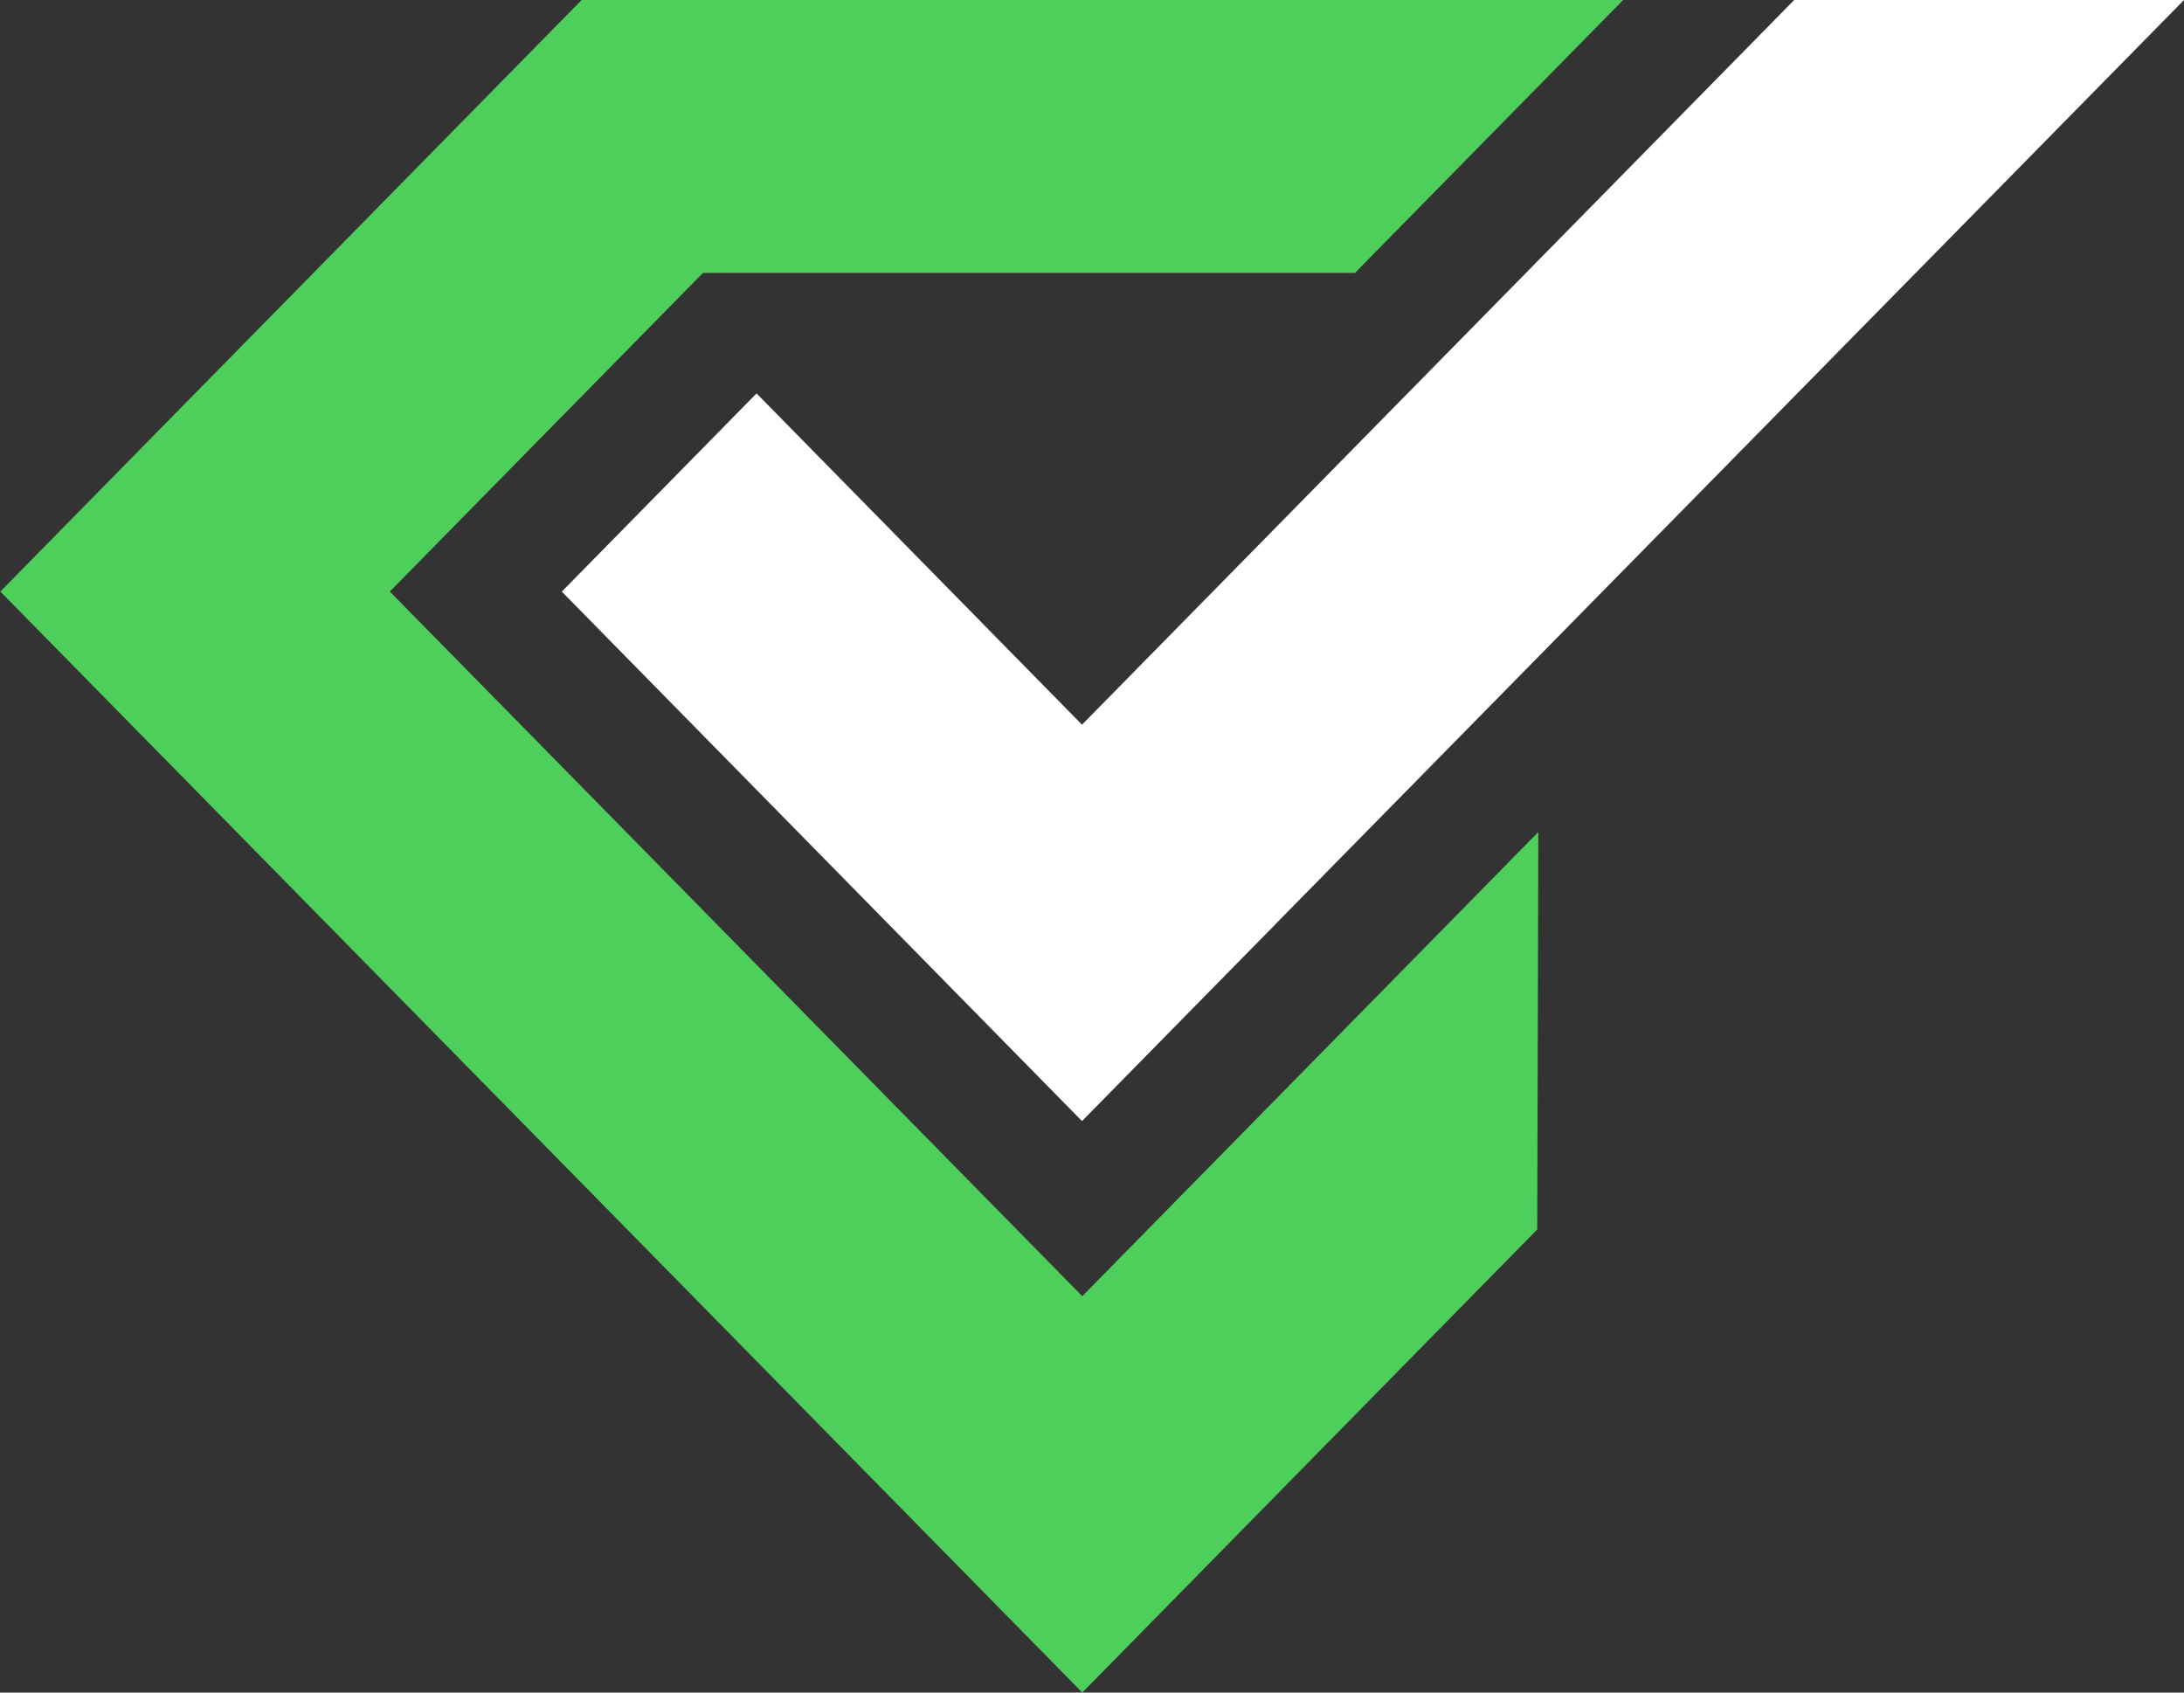
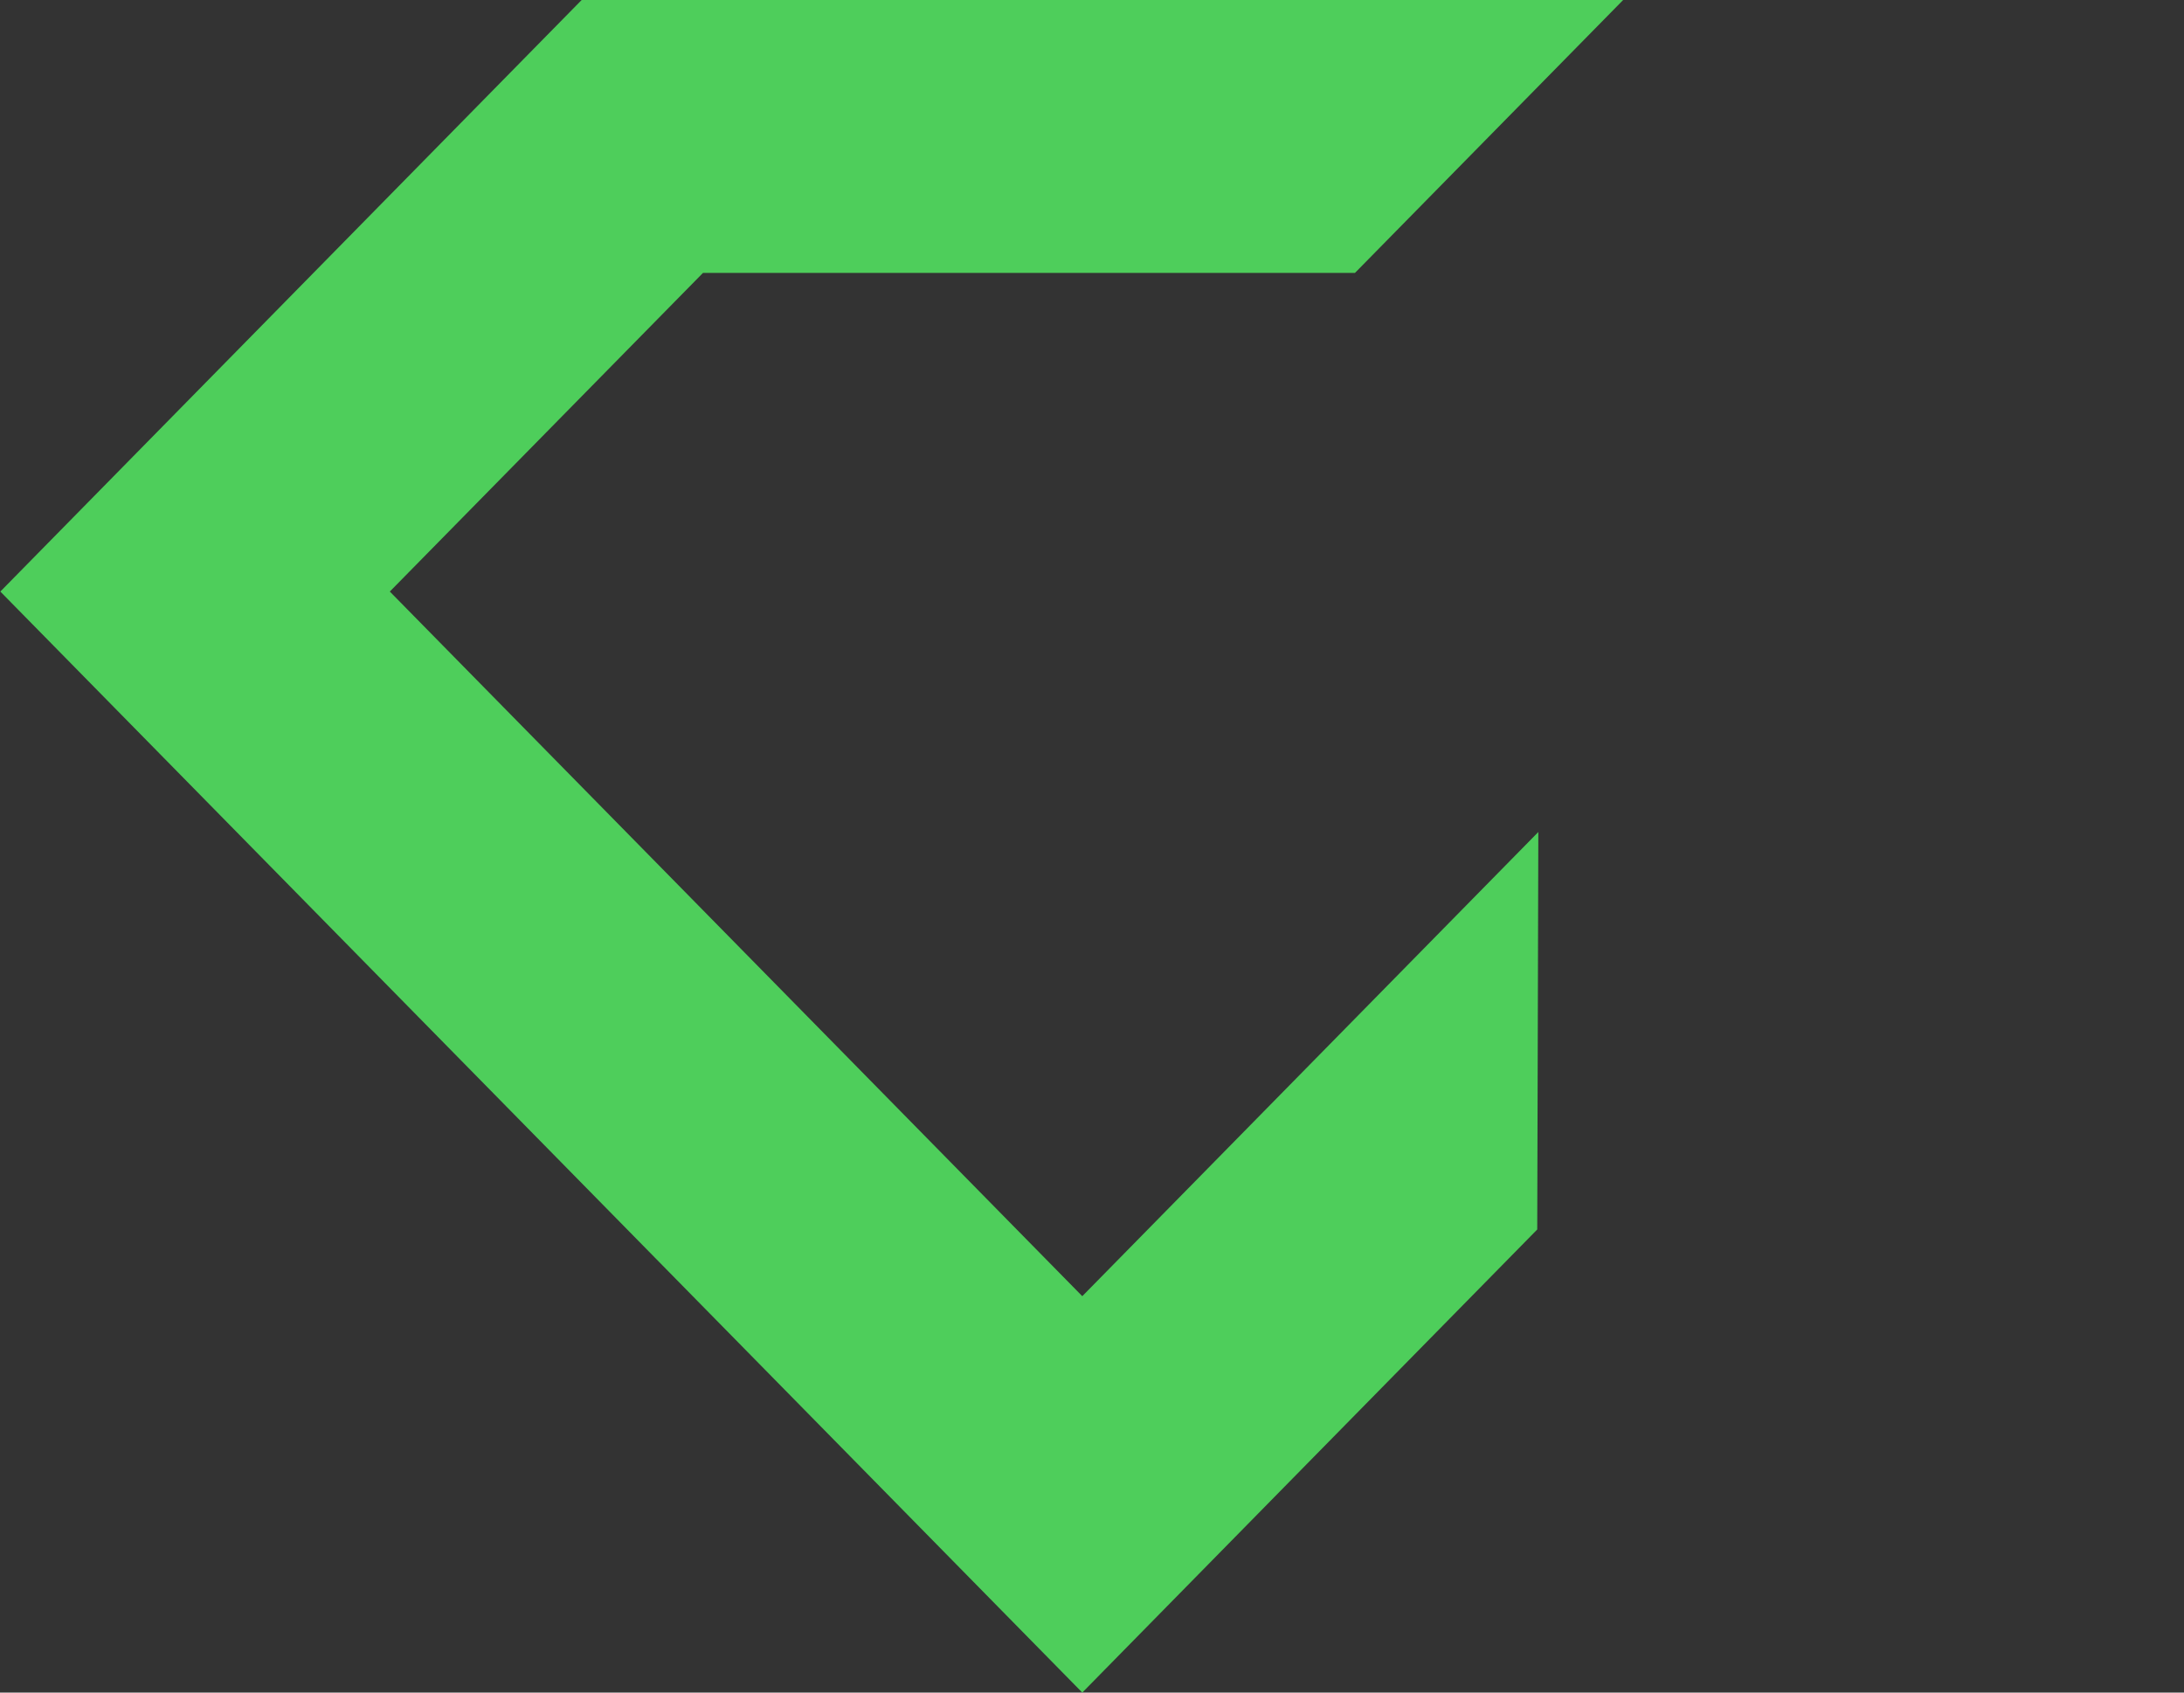
<svg xmlns="http://www.w3.org/2000/svg" width="80" height="62" viewBox="0 0 80 62" fill="none">
  <rect x="0" y="0" width="80" height="62" fill="#333333" stroke="none" />
-   <path d="M80 0.001L65.72 0.001L39.634 26.546L27.713 14.411L20.579 21.671L39.634 41.066L46.768 33.807L46.767 33.805L80 0.001Z" fill="white" />
  <path d="M59.456 0L49.632 9.997H25.75L14.279 21.669L39.644 47.48L56.349 30.477L56.309 45.037L39.644 62L0.012 21.669L21.306 0H59.456Z" fill="#4ECE5B" />
</svg>